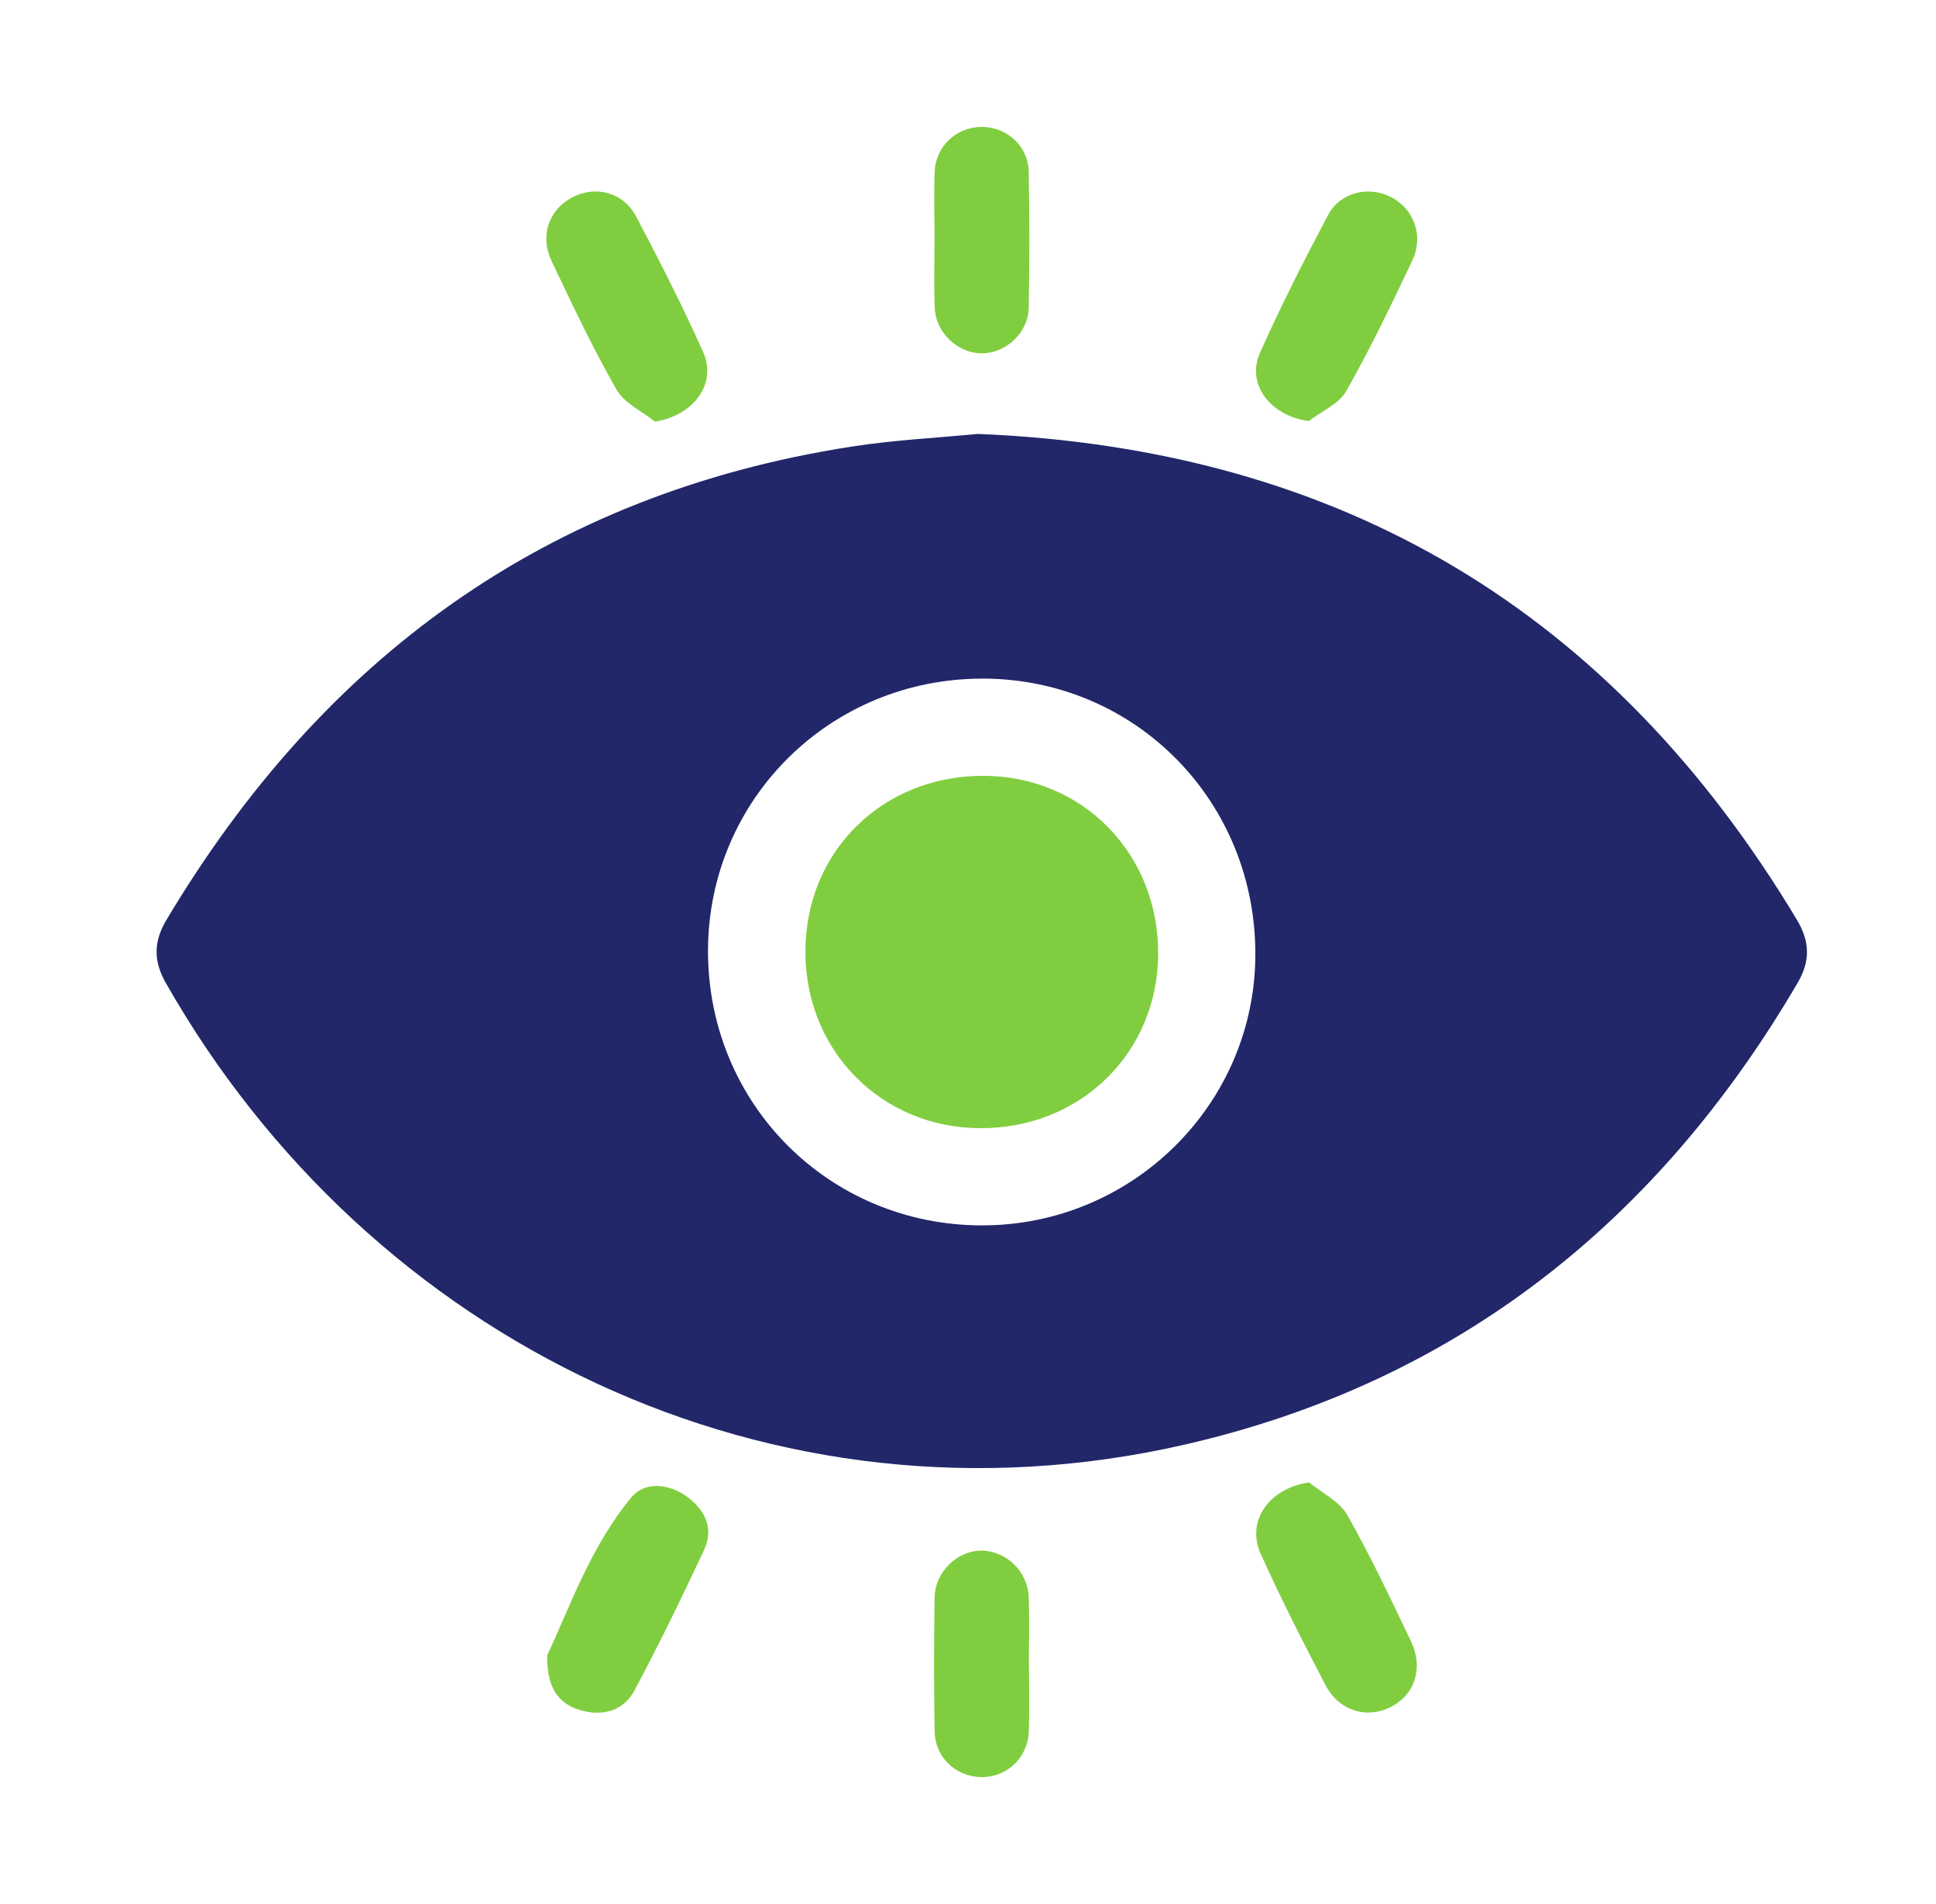
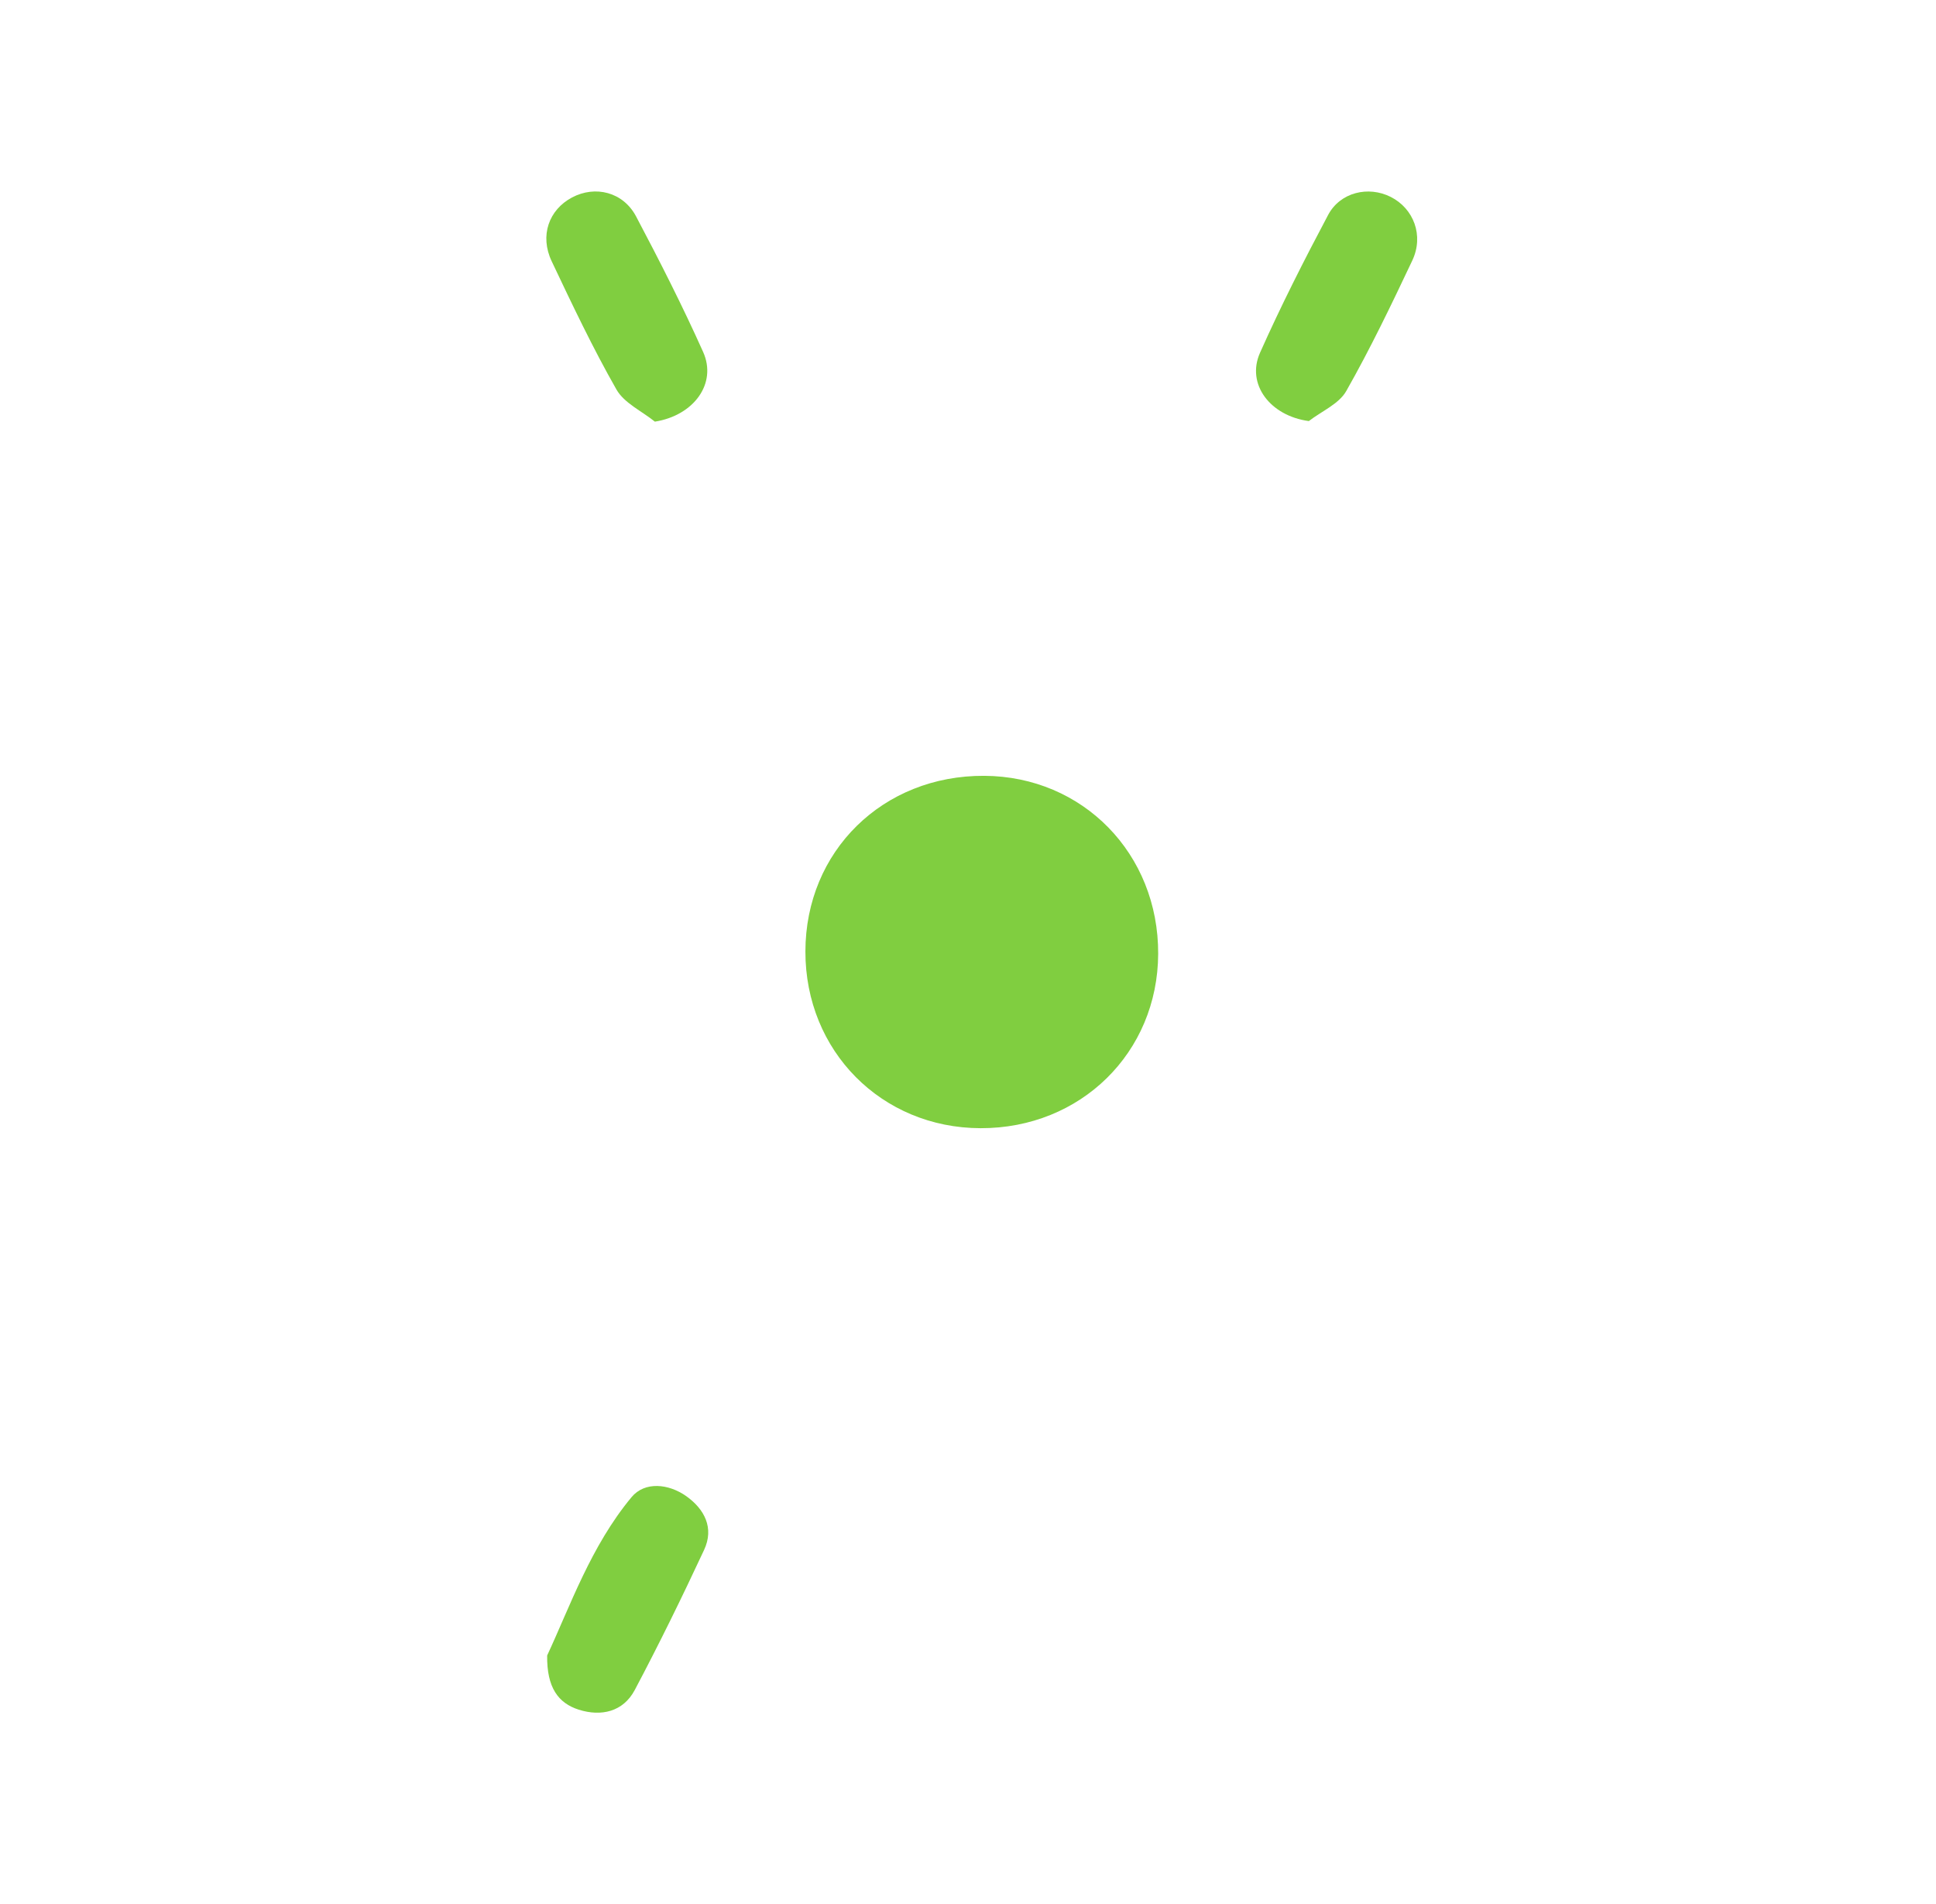
<svg xmlns="http://www.w3.org/2000/svg" width="61" height="60" viewBox="0 0 61 60" fill="none">
-   <path d="M30.806 13.674C42.281 14.14 50.802 19.289 56.621 28.991C57.022 29.66 57.046 30.28 56.644 30.966C52.232 38.507 45.884 43.562 37.329 45.523C24.353 48.496 11.659 42.291 5.223 30.973C4.831 30.285 4.839 29.671 5.239 28.998C10.159 20.745 17.217 15.573 26.809 14.077C28.168 13.864 29.551 13.797 30.808 13.674H30.806ZM30.964 21.385C26.167 21.379 22.323 25.182 22.308 29.945C22.293 34.774 26.115 38.611 30.938 38.615C35.677 38.618 39.538 34.8 39.554 30.092C39.57 25.242 35.772 21.39 30.963 21.384L30.964 21.385Z" fill="#212769" />
  <path d="M20.634 13.287C20.223 12.955 19.668 12.703 19.424 12.276C18.677 10.966 18.029 9.597 17.382 8.232C17 7.426 17.293 6.61 18.025 6.222C18.755 5.835 19.634 6.049 20.042 6.82C20.785 8.224 21.506 9.643 22.155 11.092C22.599 12.085 21.862 13.093 20.634 13.287Z" fill="#80CE40" />
  <path d="M41.239 13.269C40.022 13.106 39.261 12.107 39.7 11.118C40.357 9.643 41.089 8.2 41.847 6.773C42.228 6.056 43.116 5.851 43.817 6.204C44.543 6.569 44.87 7.423 44.499 8.209C43.842 9.599 43.176 10.988 42.418 12.323C42.187 12.731 41.641 12.958 41.239 13.269Z" fill="#80CE40" />
  <path d="M17.241 52.166C17.963 50.619 18.616 48.724 19.898 47.18C20.316 46.676 21.066 46.754 21.622 47.147C22.195 47.554 22.509 48.148 22.185 48.841C21.491 50.33 20.768 51.807 19.999 53.258C19.634 53.944 18.943 54.1 18.235 53.876C17.589 53.669 17.227 53.18 17.24 52.169L17.241 52.166Z" fill="#80CE40" />
-   <path d="M41.248 46.713C41.656 47.049 42.203 47.308 42.447 47.737C43.18 49.024 43.81 50.371 44.453 51.709C44.859 52.556 44.584 53.399 43.829 53.788C43.073 54.178 42.19 53.918 41.765 53.103C41.054 51.741 40.356 50.371 39.725 48.972C39.256 47.932 39.977 46.9 41.248 46.715V46.713Z" fill="#80CE40" />
-   <path d="M29.445 7.514C29.445 6.812 29.423 6.108 29.45 5.406C29.483 4.603 30.14 4 30.932 4C31.726 4 32.397 4.601 32.413 5.407C32.44 6.839 32.44 8.271 32.413 9.703C32.398 10.488 31.689 11.135 30.932 11.135C30.179 11.135 29.483 10.485 29.452 9.701C29.423 8.973 29.445 8.242 29.445 7.512V7.514Z" fill="#80CE40" />
-   <path d="M32.422 52.521C32.422 53.197 32.441 53.874 32.417 54.548C32.388 55.4 31.717 56.022 30.894 55.999C30.102 55.978 29.461 55.37 29.448 54.555C29.425 53.15 29.425 51.745 29.448 50.34C29.462 49.515 30.193 48.837 30.967 48.865C31.729 48.892 32.388 49.539 32.413 50.334C32.438 51.062 32.418 51.793 32.418 52.523L32.422 52.521Z" fill="#80CE40" />
-   <path d="M30.895 35.552C27.775 35.544 25.372 33.119 25.377 29.982C25.38 26.823 27.817 24.43 31.014 24.448C34.121 24.466 36.505 26.905 36.492 30.058C36.48 33.172 34.048 35.56 30.897 35.552H30.895Z" fill="#80CE40" />
+   <path d="M30.895 35.552C27.775 35.544 25.372 33.119 25.377 29.982C25.38 26.823 27.817 24.43 31.014 24.448C34.121 24.466 36.505 26.905 36.492 30.058C36.48 33.172 34.048 35.56 30.897 35.552Z" fill="#80CE40" />
</svg>